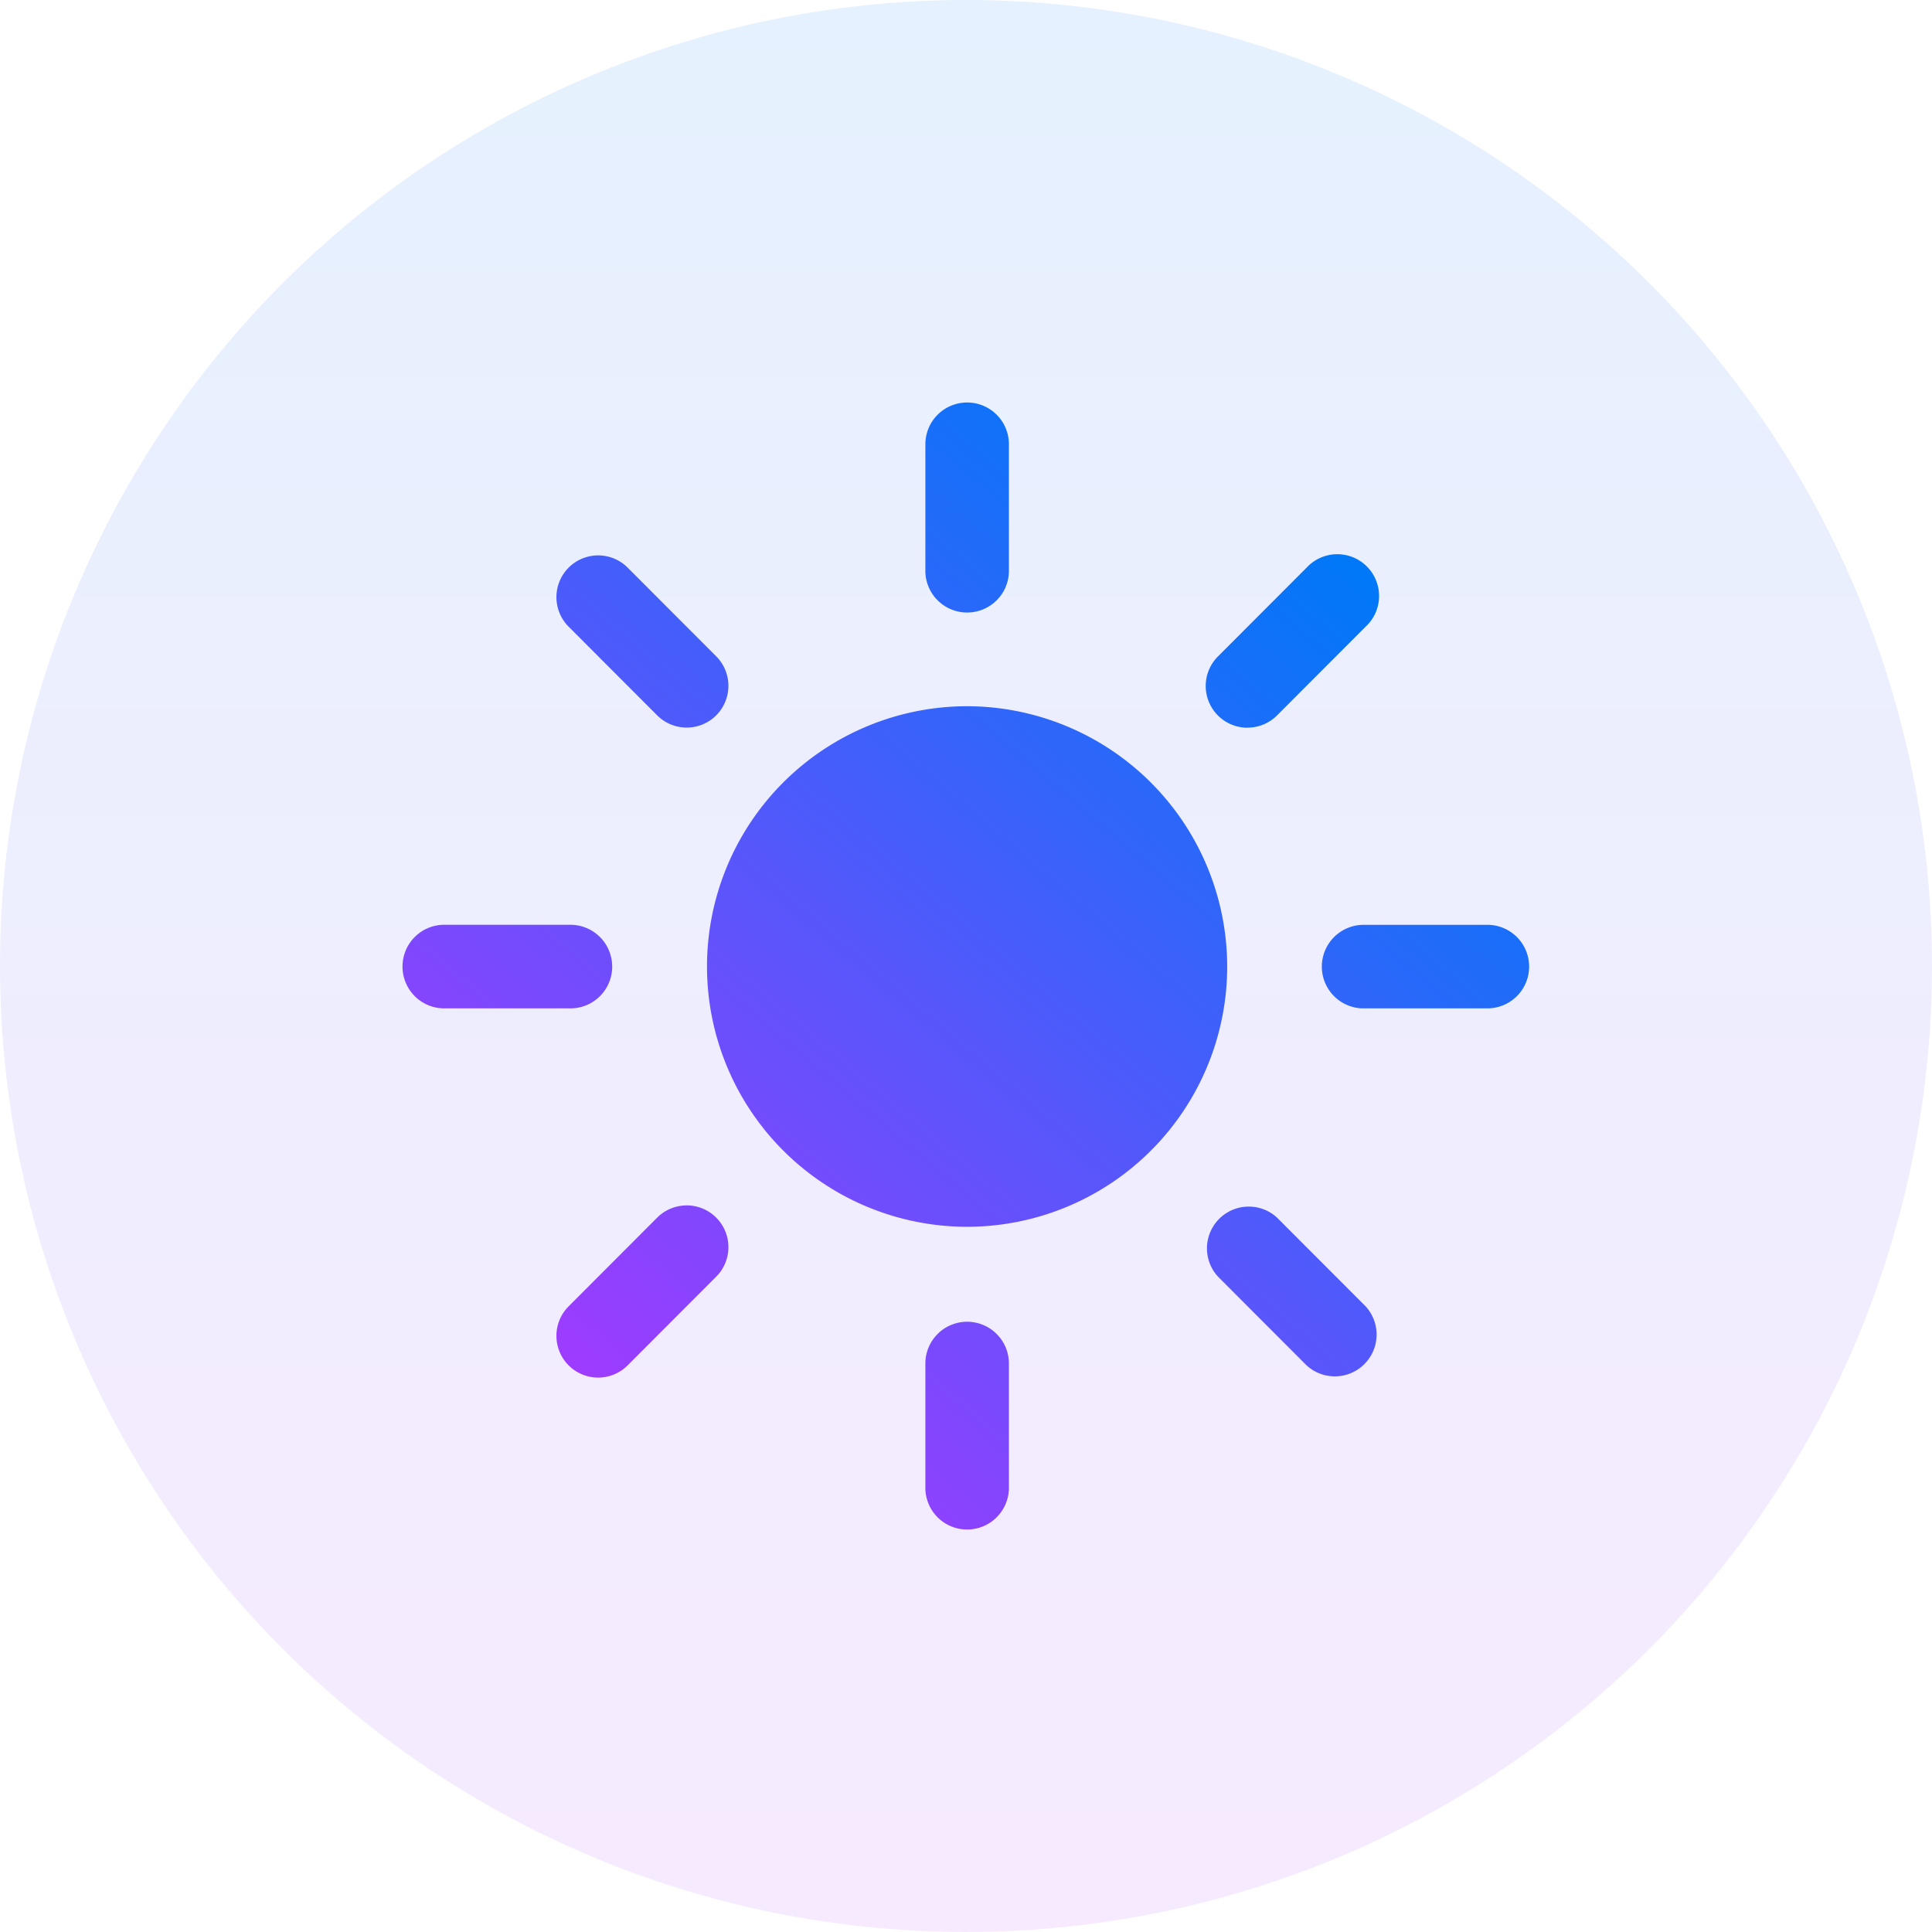
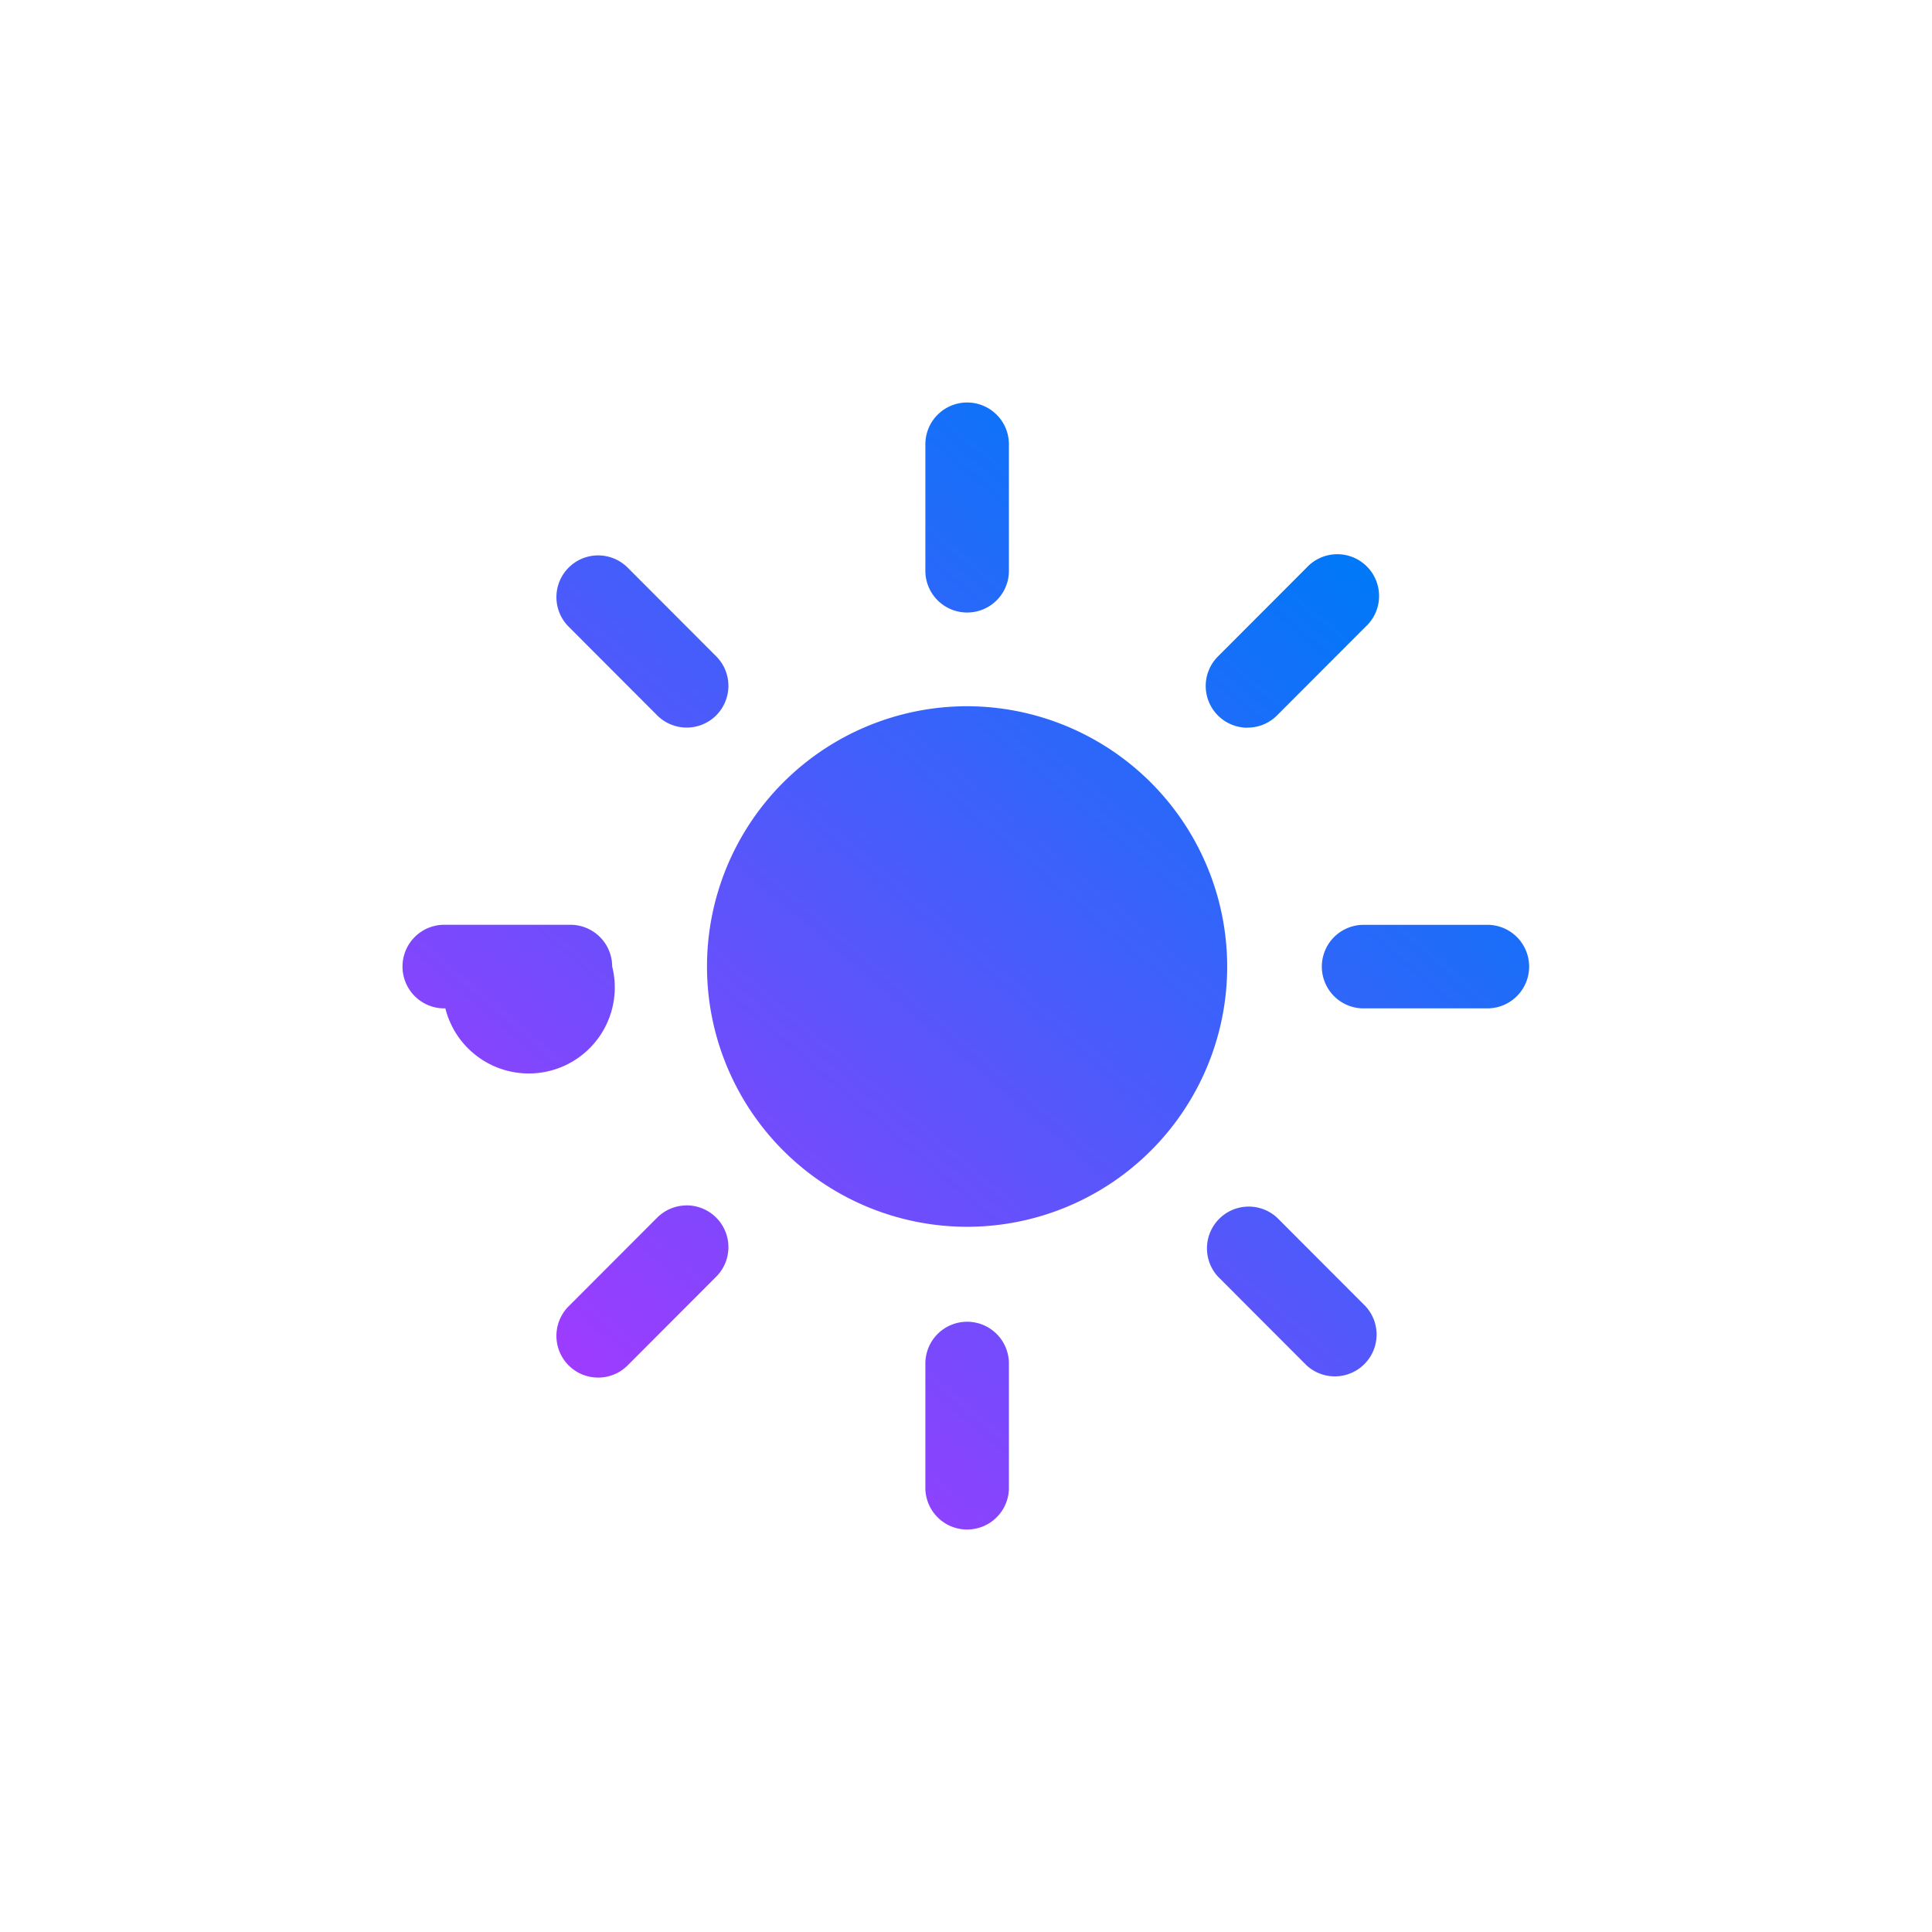
<svg xmlns="http://www.w3.org/2000/svg" xmlns:xlink="http://www.w3.org/1999/xlink" width="72" height="72" viewBox="0 0 72 72">
  <defs>
    <linearGradient id="linear-gradient" x1="0.5" x2="0.5" y2="1" gradientUnits="objectBoundingBox">
      <stop offset="0" stop-color="#0078f8" />
      <stop offset="1" stop-color="#b134ff" />
    </linearGradient>
    <linearGradient id="linear-gradient-2" x1="0.852" y1="0.15" x2="0.13" xlink:href="#linear-gradient" />
  </defs>
  <g id="happiness" transform="translate(-420 -3624)">
    <g id="Group_6954" data-name="Group 6954" transform="translate(89)">
-       <circle id="weight-circle" cx="36" cy="36" r="36" transform="translate(331 3624)" opacity="0.1" fill="url(#linear-gradient)" />
-       <path id="ios-sunny" d="M-2.86,277.692a1.556,1.556,0,0,0-1.555,1.557h0v4.669a1.556,1.556,0,0,0,1.6,1.516,1.557,1.557,0,0,0,1.513-1.516v-4.669A1.556,1.556,0,0,0-2.86,277.692Zm0-34.258a1.556,1.556,0,0,0-1.555,1.557h0v4.669a1.556,1.556,0,0,0,1.513,1.6,1.556,1.556,0,0,0,1.6-1.516c0-.027,0-.054,0-.082v-4.669A1.556,1.556,0,0,0-2.86,243.434Zm-13.227,21.021a1.556,1.556,0,0,0-1.555-1.557H-22.3a1.556,1.556,0,0,0-1.6,1.515,1.557,1.557,0,0,0,1.514,1.6c.027,0,.054,0,.082,0h4.664A1.556,1.556,0,0,0-16.086,264.455ZM16.585,262.9H11.92a1.557,1.557,0,0,0-.082,3.112c.027,0,.055,0,.082,0h4.664a1.557,1.557,0,0,0,0-3.112ZM-13.31,273.357a1.55,1.55,0,0,0-1.1.455l-3.3,3.305a1.558,1.558,0,0,0,0,2.2,1.555,1.555,0,0,0,2.2,0l3.3-3.305a1.557,1.557,0,0,0,0-2.2,1.552,1.552,0,0,0-1.1-.457Zm20.9-17.806a1.552,1.552,0,0,0,1.1-.455l3.3-3.305a1.557,1.557,0,1,0-2.2-2.2h0l-3.3,3.305a1.556,1.556,0,0,0,1.1,2.658Zm-23.1-5.963a1.555,1.555,0,0,0-2.2,0,1.558,1.558,0,0,0,0,2.2h0l3.3,3.305a1.555,1.555,0,0,0,2.2,0,1.558,1.558,0,0,0,0-2.2Zm24.2,24.223a1.557,1.557,0,0,0-2.2,2.2l3.3,3.305a1.557,1.557,0,0,0,2.2-2.2ZM-2.86,254.753a9.7,9.7,0,0,0-9.693,9.7,9.7,9.7,0,0,0,9.693,9.7,9.7,9.7,0,0,0,9.693-9.7h0A9.712,9.712,0,0,0-2.86,254.753Z" transform="translate(369.901 3395.566)" fill="url(#linear-gradient-2)" />
+       <path id="ios-sunny" d="M-2.86,277.692a1.556,1.556,0,0,0-1.555,1.557h0v4.669a1.556,1.556,0,0,0,1.6,1.516,1.557,1.557,0,0,0,1.513-1.516v-4.669A1.556,1.556,0,0,0-2.86,277.692Zm0-34.258a1.556,1.556,0,0,0-1.555,1.557h0v4.669a1.556,1.556,0,0,0,1.513,1.6,1.556,1.556,0,0,0,1.6-1.516c0-.027,0-.054,0-.082v-4.669A1.556,1.556,0,0,0-2.86,243.434Zm-13.227,21.021a1.556,1.556,0,0,0-1.555-1.557H-22.3a1.556,1.556,0,0,0-1.6,1.515,1.557,1.557,0,0,0,1.514,1.6c.027,0,.054,0,.082,0A1.556,1.556,0,0,0-16.086,264.455ZM16.585,262.9H11.92a1.557,1.557,0,0,0-.082,3.112c.027,0,.055,0,.082,0h4.664a1.557,1.557,0,0,0,0-3.112ZM-13.31,273.357a1.55,1.55,0,0,0-1.1.455l-3.3,3.305a1.558,1.558,0,0,0,0,2.2,1.555,1.555,0,0,0,2.2,0l3.3-3.305a1.557,1.557,0,0,0,0-2.2,1.552,1.552,0,0,0-1.1-.457Zm20.9-17.806a1.552,1.552,0,0,0,1.1-.455l3.3-3.305a1.557,1.557,0,1,0-2.2-2.2h0l-3.3,3.305a1.556,1.556,0,0,0,1.1,2.658Zm-23.1-5.963a1.555,1.555,0,0,0-2.2,0,1.558,1.558,0,0,0,0,2.2h0l3.3,3.305a1.555,1.555,0,0,0,2.2,0,1.558,1.558,0,0,0,0-2.2Zm24.2,24.223a1.557,1.557,0,0,0-2.2,2.2l3.3,3.305a1.557,1.557,0,0,0,2.2-2.2ZM-2.86,254.753a9.7,9.7,0,0,0-9.693,9.7,9.7,9.7,0,0,0,9.693,9.7,9.7,9.7,0,0,0,9.693-9.7h0A9.712,9.712,0,0,0-2.86,254.753Z" transform="translate(369.901 3395.566)" fill="url(#linear-gradient-2)" />
    </g>
  </g>
</svg>